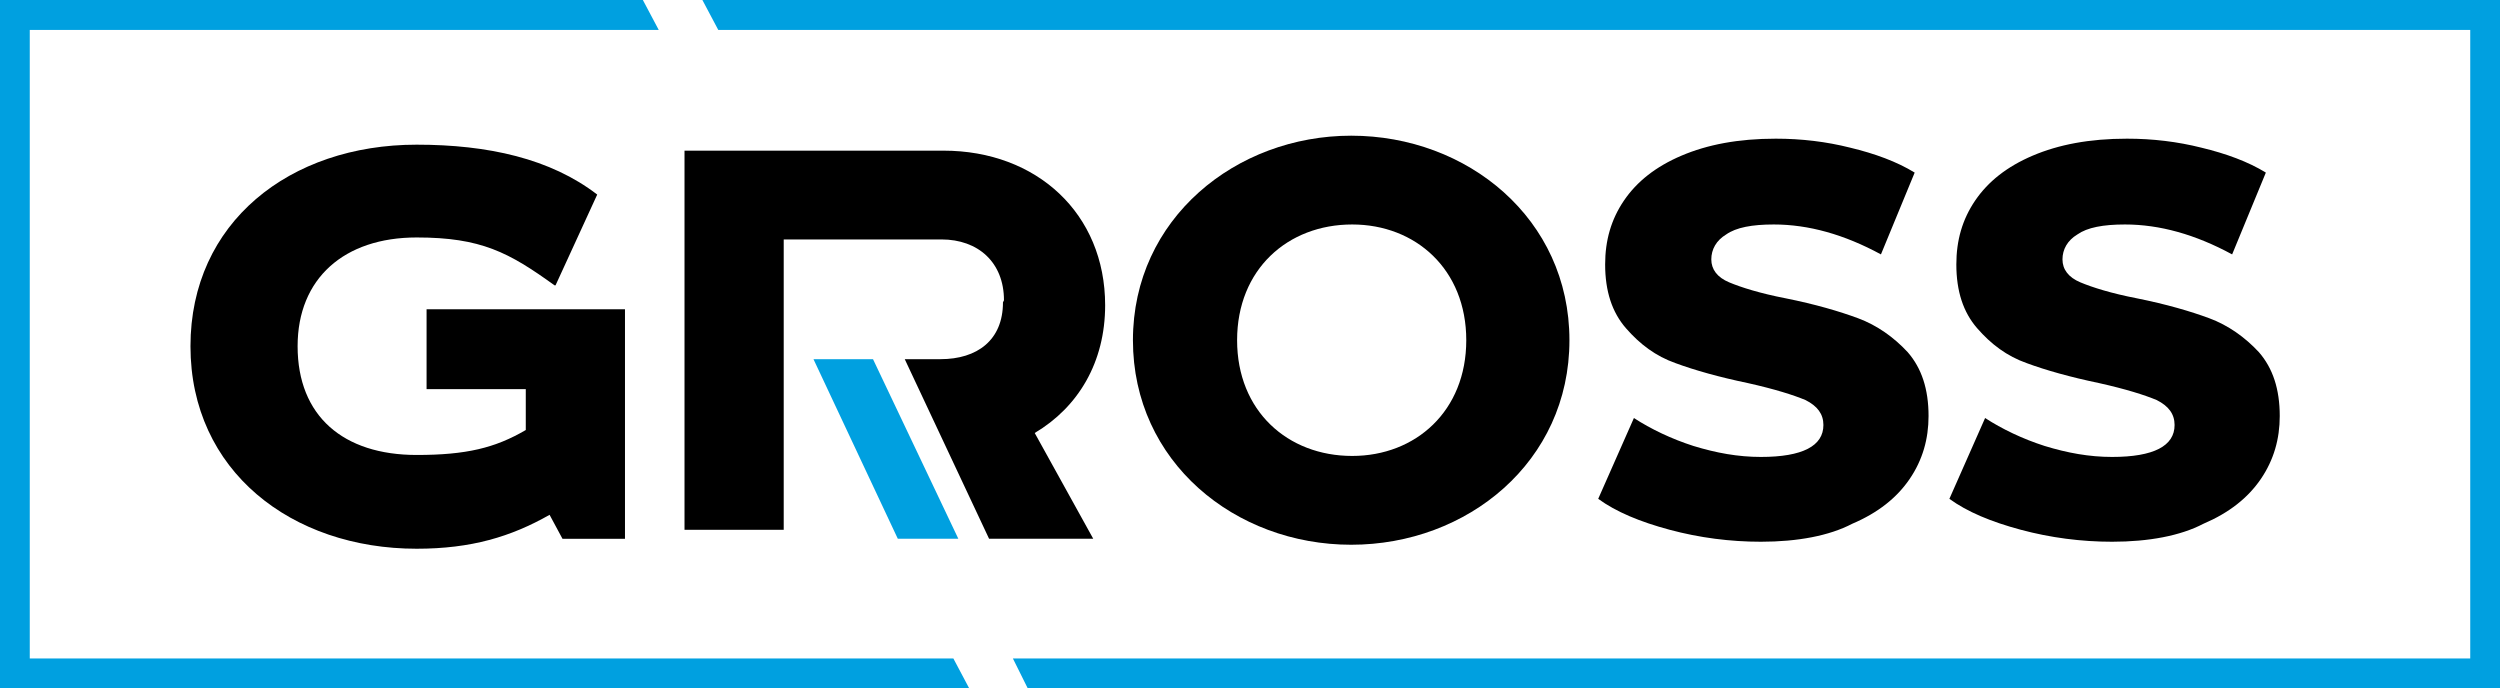
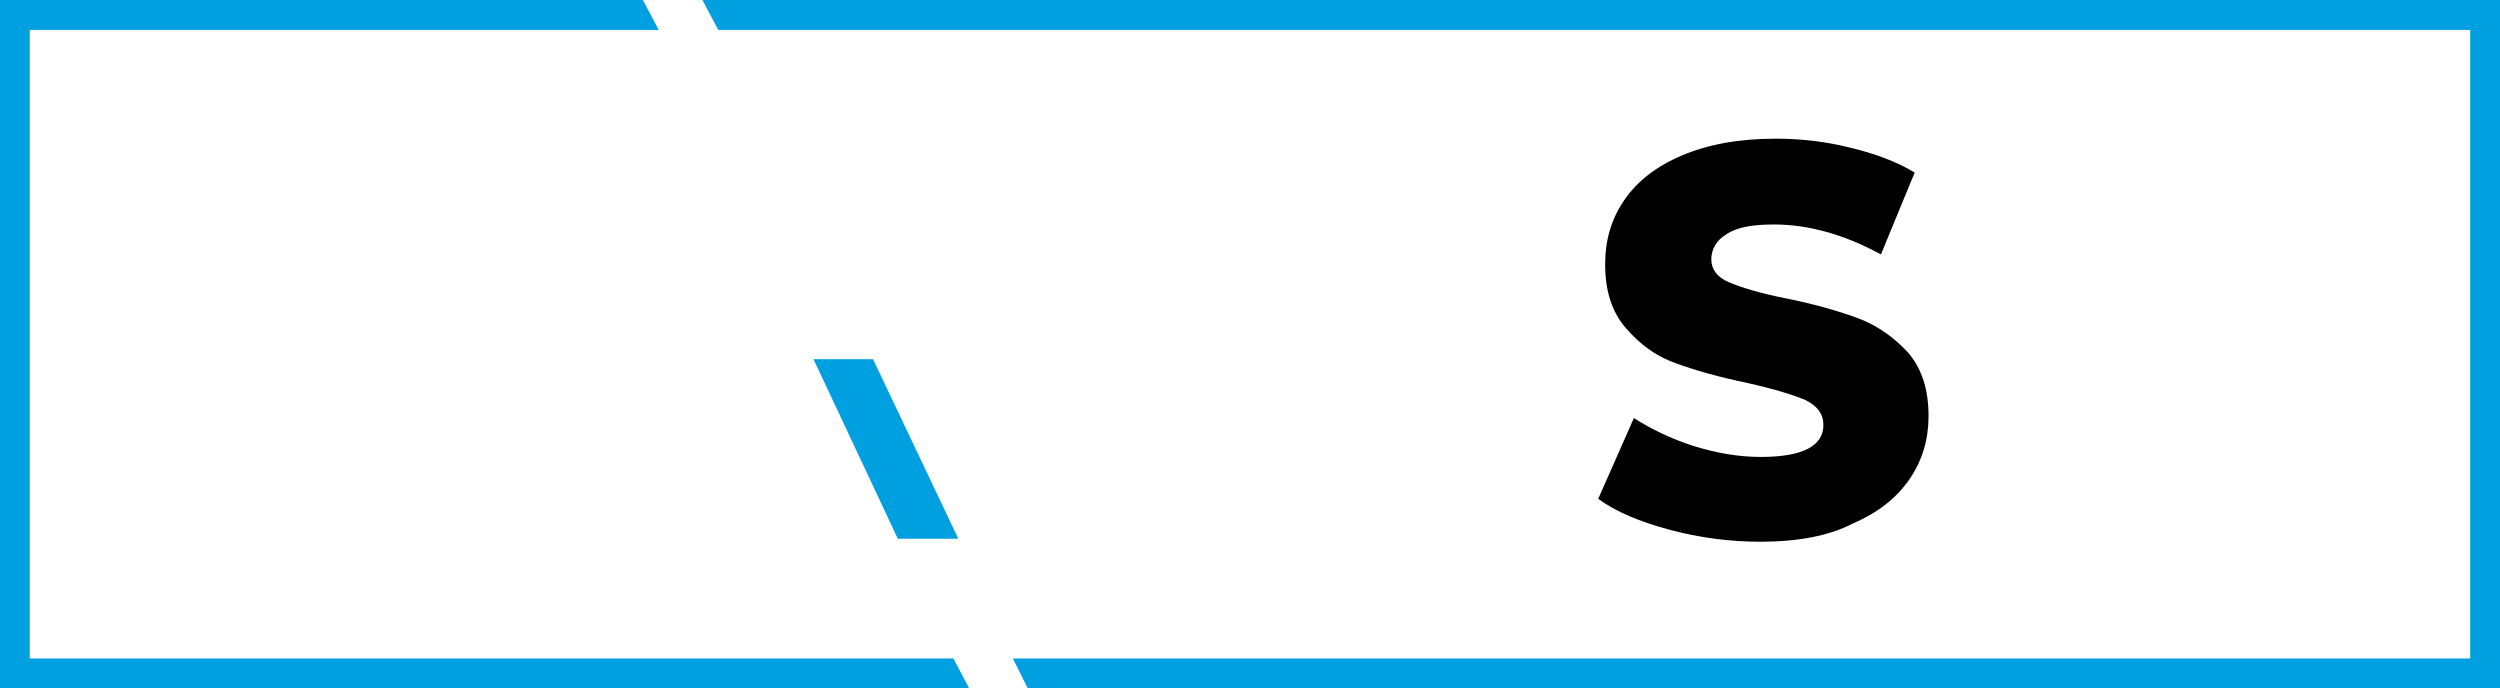
<svg xmlns="http://www.w3.org/2000/svg" width="138" height="38" viewBox="0 0 138 38" fill="none">
  <g clip-path="url(#clip0_3406_3096)">
-     <path d="M68.288 18.78C68.288 14.87 71.081 12.391 74.641 12.391C78.145 12.391 80.938 14.87 80.938 18.78C80.938 22.69 78.145 25.168 74.641 25.168C71.081 25.168 68.288 22.69 68.288 18.78ZM86.633 18.78C86.633 12.061 80.993 7.49 74.586 7.49C68.233 7.49 62.538 12.061 62.538 18.78C62.538 25.499 68.179 30.07 74.586 30.07C80.993 30.07 86.633 25.499 86.633 18.78Z" fill="black" />
    <path d="M97.202 29.904C95.504 29.904 93.806 29.684 92.164 29.243C90.521 28.803 89.206 28.252 88.221 27.536L90.192 23.075C91.123 23.681 92.273 24.232 93.478 24.617C94.737 25.003 95.942 25.223 97.202 25.223C99.502 25.223 100.652 24.617 100.652 23.461C100.652 22.855 100.323 22.415 99.666 22.084C99.009 21.809 97.968 21.478 96.49 21.148C94.902 20.817 93.533 20.432 92.492 20.046C91.397 19.661 90.521 19 89.754 18.119C88.987 17.238 88.604 16.081 88.604 14.594C88.604 13.272 88.933 12.116 89.644 11.069C90.356 10.023 91.397 9.197 92.821 8.591C94.245 7.985 95.942 7.655 98.023 7.655C99.447 7.655 100.816 7.82 102.13 8.151C103.499 8.481 104.704 8.922 105.69 9.527L103.828 14.043C101.802 12.942 99.83 12.391 97.914 12.391C96.709 12.391 95.833 12.556 95.285 12.942C94.737 13.272 94.464 13.768 94.464 14.319C94.464 14.87 94.792 15.31 95.449 15.585C96.106 15.861 97.147 16.191 98.571 16.467C100.214 16.797 101.528 17.183 102.568 17.568C103.609 17.954 104.54 18.614 105.306 19.441C106.073 20.322 106.456 21.478 106.456 22.965C106.456 24.232 106.128 25.388 105.416 26.435C104.704 27.481 103.664 28.307 102.24 28.913C100.98 29.574 99.228 29.904 97.202 29.904Z" fill="black" />
-     <path d="M116.587 29.904C114.89 29.904 113.192 29.684 111.549 29.243C109.906 28.803 108.592 28.252 107.606 27.536L109.578 23.075C110.509 23.681 111.659 24.232 112.864 24.617C114.123 25.003 115.328 25.223 116.587 25.223C118.887 25.223 120.037 24.617 120.037 23.461C120.037 22.855 119.709 22.415 119.052 22.084C118.395 21.809 117.354 21.478 115.875 21.148C114.287 20.817 112.918 20.432 111.878 20.046C110.783 19.661 109.906 19 109.14 18.119C108.373 17.238 107.99 16.081 107.99 14.594C107.99 13.272 108.318 12.116 109.03 11.069C109.742 10.023 110.783 9.197 112.206 8.591C113.63 7.985 115.328 7.655 117.409 7.655C118.833 7.655 120.202 7.82 121.516 8.151C122.885 8.481 124.09 8.922 125.075 9.527L123.214 14.043C121.187 12.942 119.216 12.391 117.299 12.391C116.095 12.391 115.218 12.556 114.671 12.942C114.123 13.272 113.849 13.768 113.849 14.319C113.849 14.87 114.178 15.31 114.835 15.585C115.492 15.861 116.533 16.191 117.956 16.467C119.599 16.797 120.914 17.183 121.954 17.568C122.995 17.954 123.925 18.614 124.692 19.441C125.459 20.322 125.842 21.478 125.842 22.965C125.842 24.232 125.514 25.388 124.802 26.435C124.09 27.481 123.049 28.307 121.626 28.913C120.366 29.574 118.614 29.904 116.587 29.904Z" fill="black" />
-     <path d="M23.547 17.073V21.479H29.023V23.737C27.326 24.728 25.738 25.114 22.999 25.114C18.947 25.114 16.428 22.966 16.428 19.111C16.428 15.366 19.002 13.108 22.999 13.108C26.559 13.108 28.092 13.934 30.611 15.751H30.666L32.966 10.74C30.392 8.757 26.942 7.986 22.999 7.986C15.99 7.986 10.514 12.282 10.514 19.111C10.514 25.995 16.099 30.29 22.999 30.29C26.011 30.29 28.202 29.63 30.337 28.418L31.049 29.74H34.499V17.073H23.547Z" fill="black" />
-     <path d="M55.364 16.687C55.364 18.78 53.94 19.826 51.914 19.826H49.942L54.597 29.739H60.347L57.116 23.901C59.526 22.47 61.004 19.991 61.004 16.852C61.004 11.786 57.226 8.316 52.078 8.316H37.785V29.244H43.261V13.217H51.968C53.995 13.217 55.419 14.484 55.419 16.577" fill="black" />
    <path fill-rule="evenodd" clip-rule="evenodd" d="M48.19 19.826H44.904L49.559 29.739H52.9L48.19 19.826Z" fill="#00A0E0" />
    <path fill-rule="evenodd" clip-rule="evenodd" d="M52.626 36.348H1.643V1.652H36.362L35.486 0H0V38H53.502L52.626 36.348Z" fill="#00A0E0" />
    <path d="M38.772 0L39.648 1.652H136.357V36.348H55.912L56.733 38H138V0H38.772Z" fill="#00A0E0" />
  </g>
  <defs>
    <clipPath id="clip0_3406_3096">
      <rect width="138" height="38" fill="white" />
    </clipPath>
  </defs>
</svg>